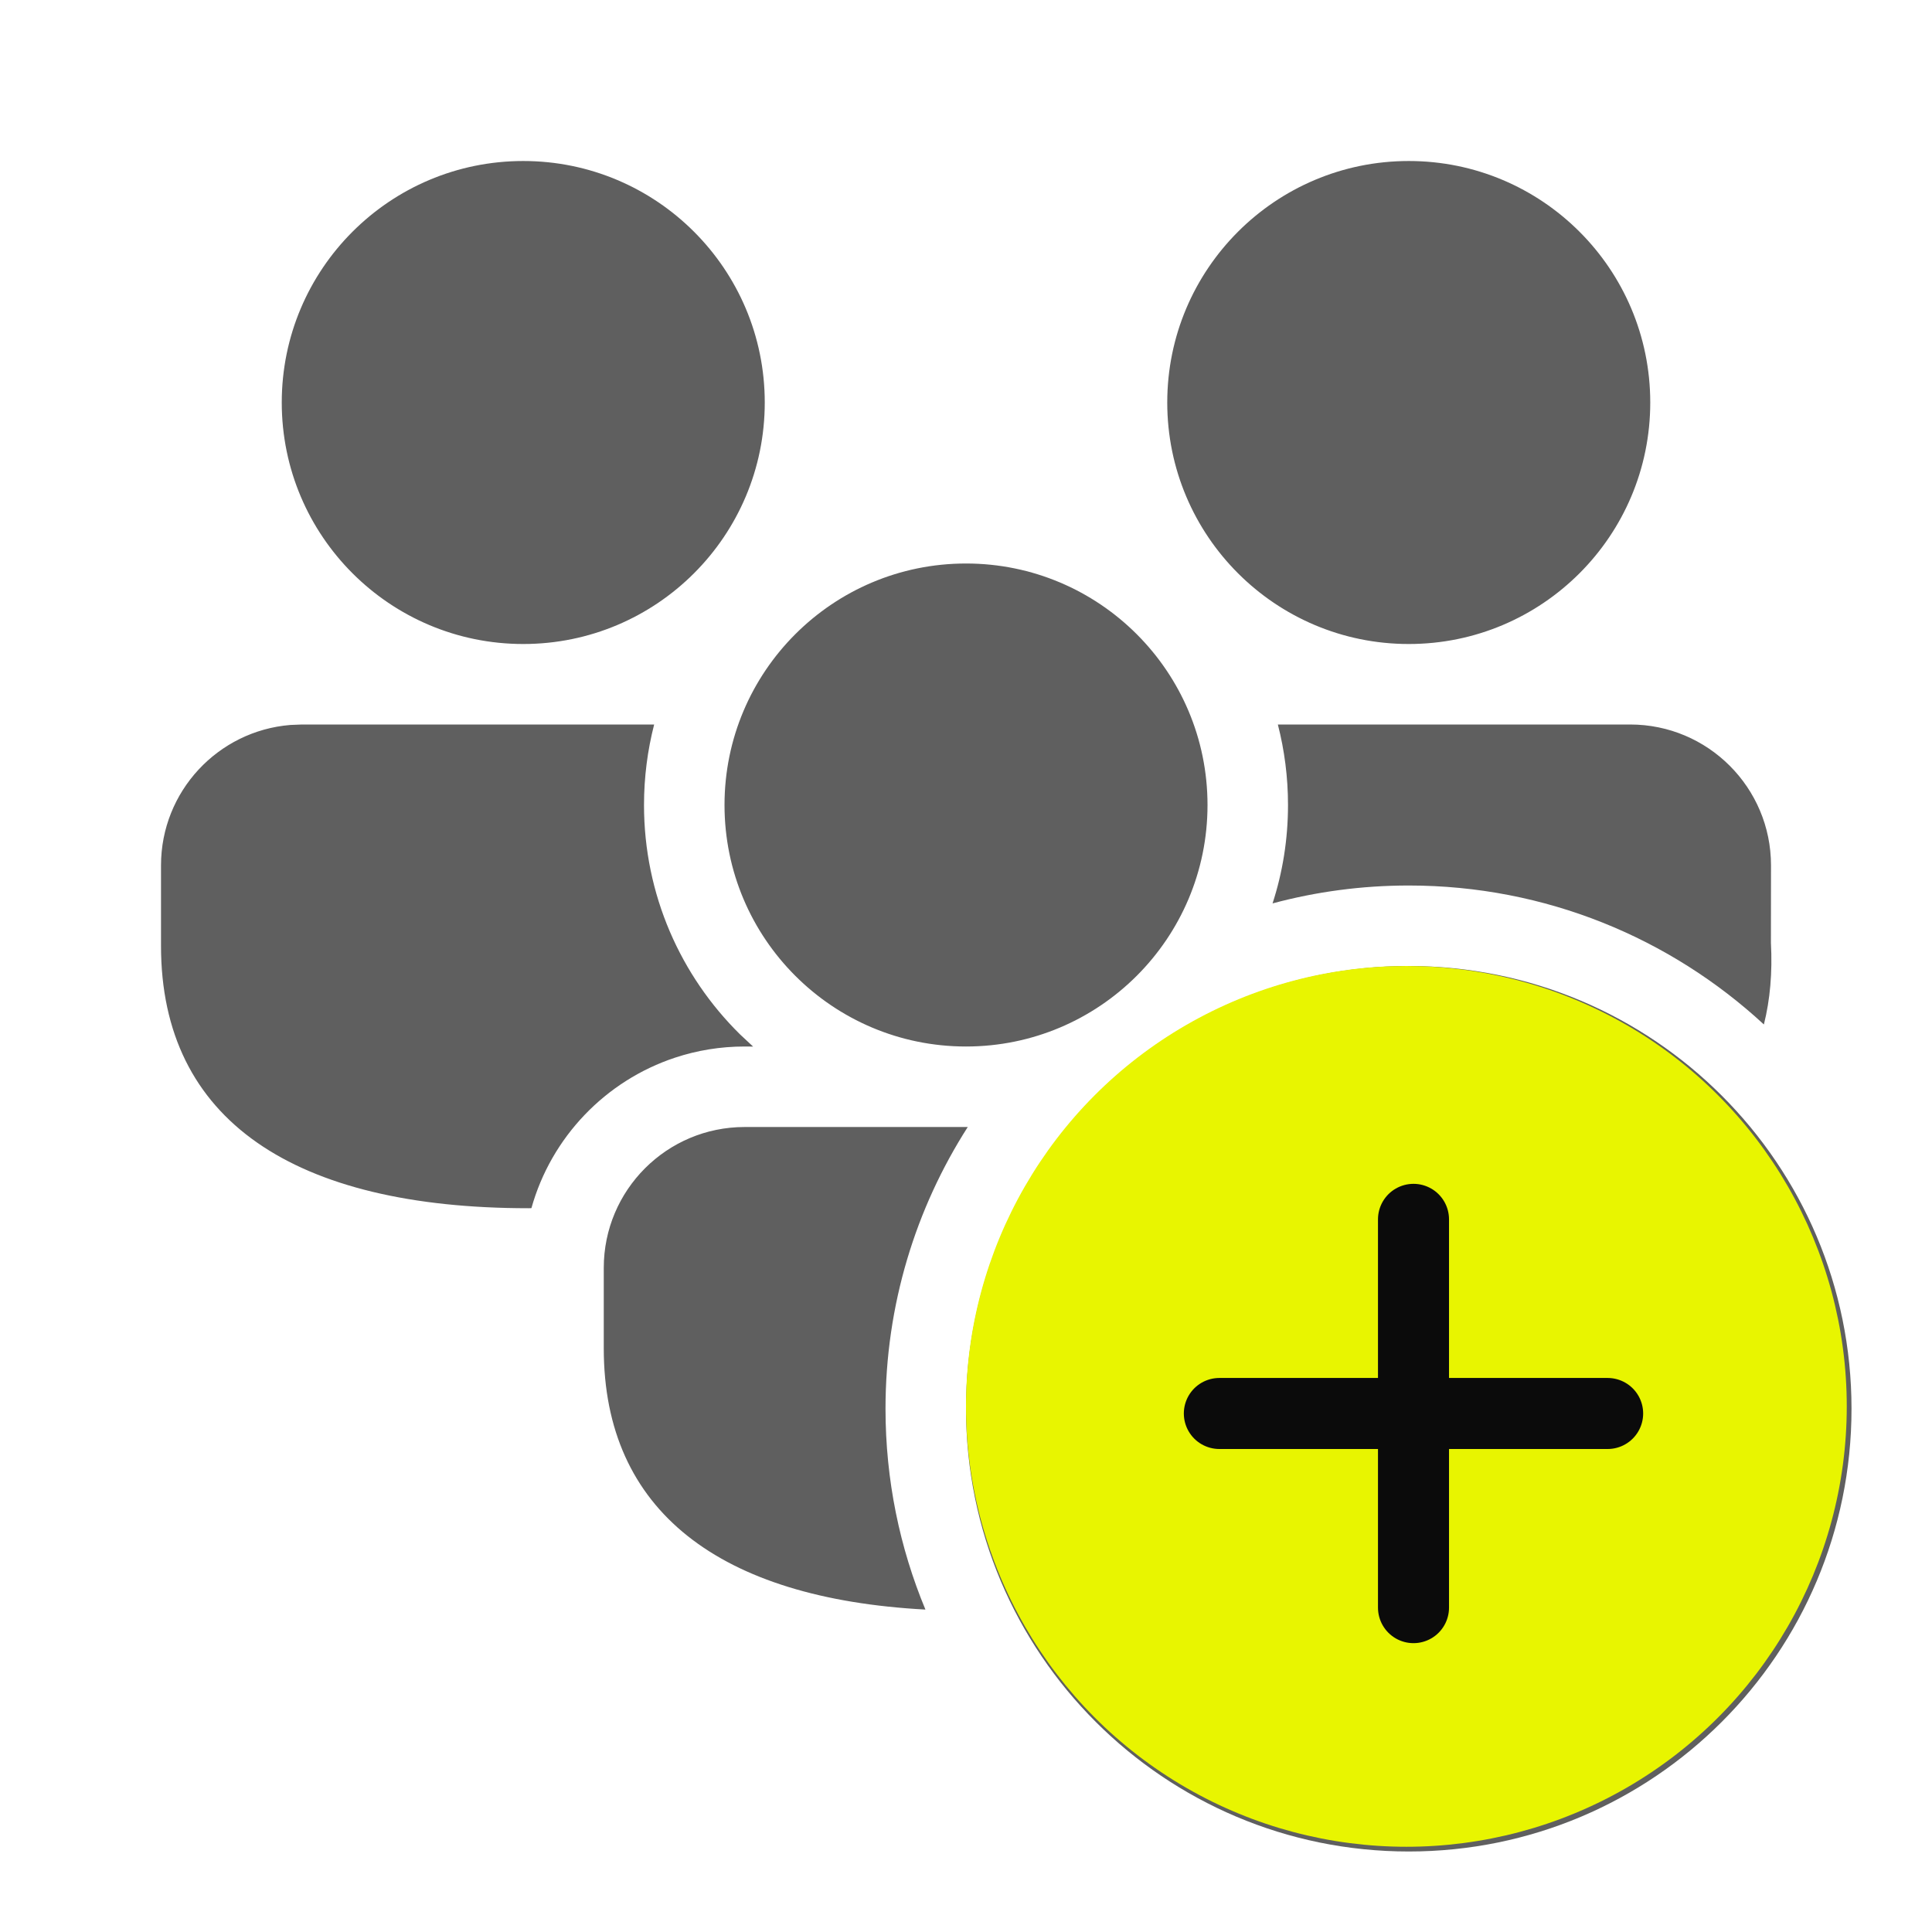
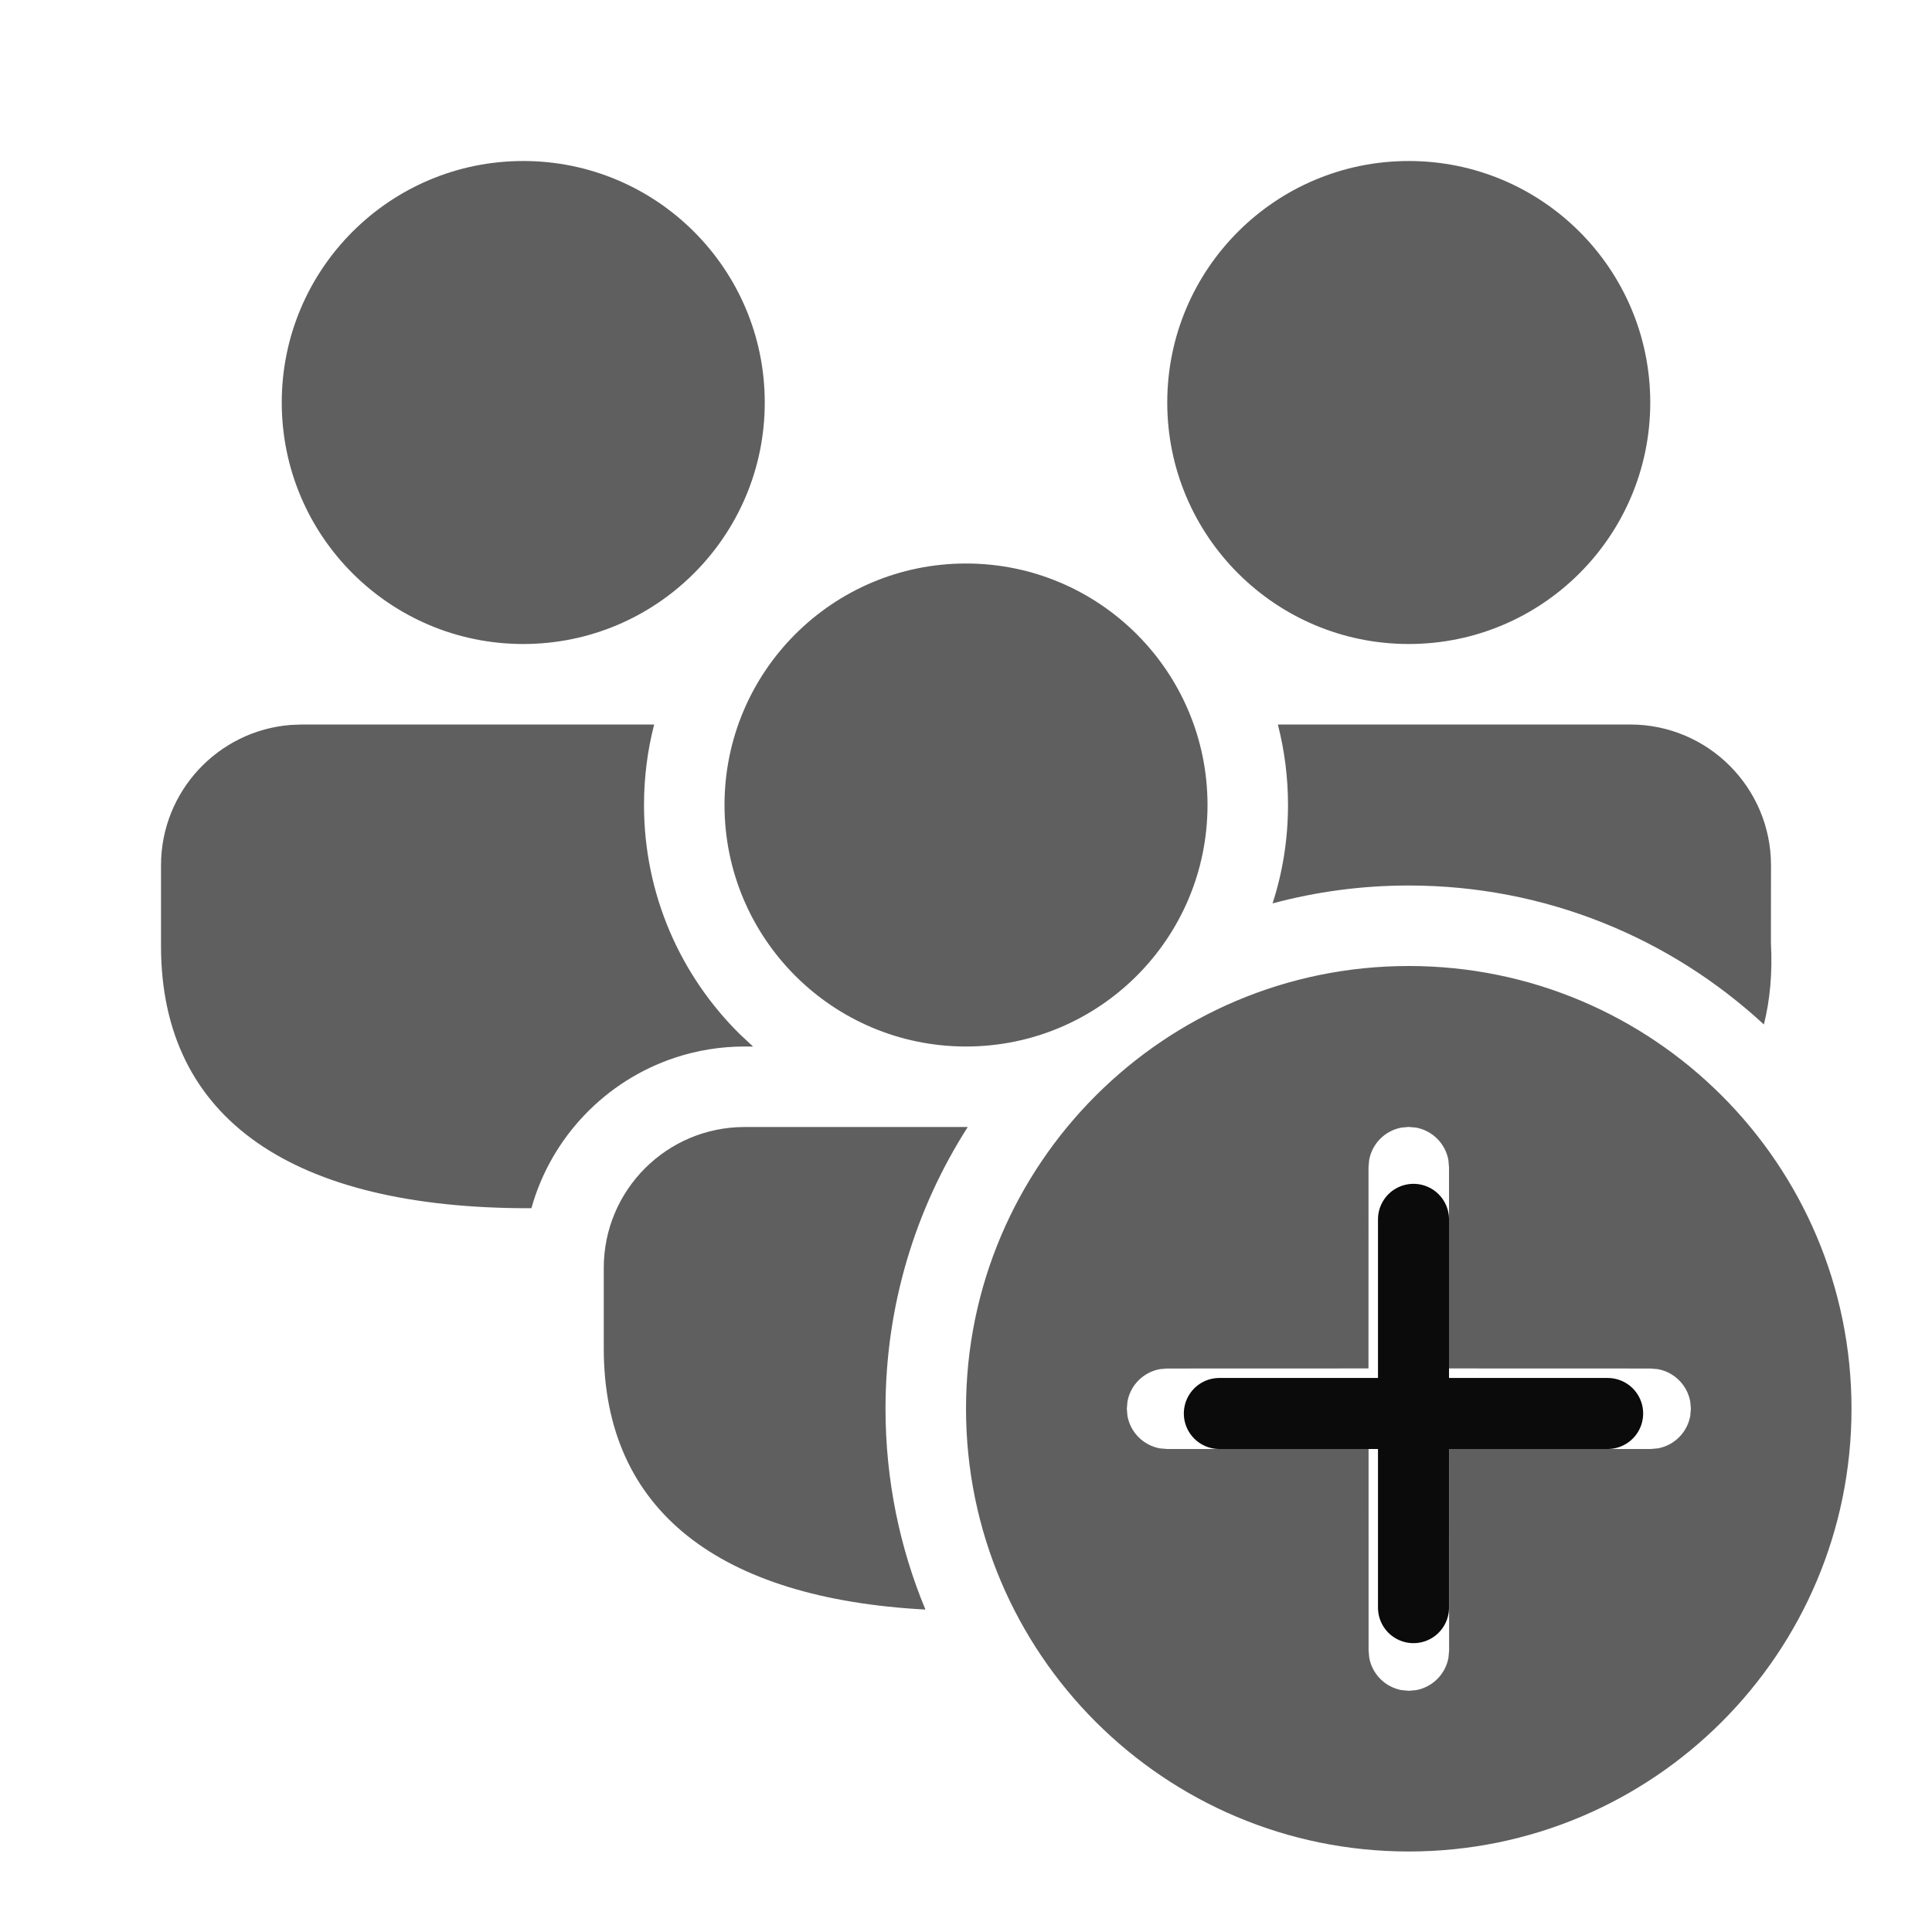
<svg xmlns="http://www.w3.org/2000/svg" width="136" height="136" viewBox="0 0 136 136" fill="none">
  <path d="M99.167 68C116.38 68 130.334 81.954 130.334 99.167C130.334 116.38 116.38 130.333 99.167 130.333C81.954 130.333 68.001 116.38 68.001 99.167C68.001 81.954 81.954 68 99.167 68ZM99.167 79.329L98.658 79.375C97.501 79.585 96.59 80.497 96.38 81.653L96.334 82.162L96.332 96.329L82.154 96.334L81.645 96.379C80.488 96.589 79.576 97.501 79.366 98.657L79.321 99.167L79.366 99.676C79.576 100.833 80.488 101.745 81.645 101.955L82.154 102L96.338 101.996L96.34 116.187L96.386 116.696C96.596 117.852 97.508 118.764 98.664 118.974L99.174 119.02L99.683 118.974C100.839 118.764 101.751 117.852 101.961 116.696L102.007 116.187L102.004 101.996L116.193 102L116.702 101.955C117.859 101.745 118.771 100.833 118.981 99.676L119.027 99.167L118.981 98.657C118.771 97.501 117.859 96.589 116.702 96.379L116.193 96.334L101.999 96.329L102.001 82.162L101.955 81.653C101.745 80.497 100.833 79.585 99.677 79.375L99.167 79.329ZM68.125 79.332C64.459 85.058 62.334 91.864 62.334 99.167C62.334 104.175 63.334 108.95 65.144 113.303C50.672 112.525 42.501 106.381 42.501 94.917V89.25C42.501 83.773 46.941 79.334 52.417 79.334L68.125 79.332ZM46.048 51.001C45.582 52.812 45.334 54.71 45.334 56.667C45.334 62.988 47.922 68.705 52.096 72.816L53.014 73.672L52.417 73.667C50.71 73.667 49.066 73.942 47.529 74.449C42.628 76.067 38.804 80.05 37.408 85.046L37.212 85.051C20.729 85.051 11.334 78.876 11.334 66.584V60.917C11.334 55.714 15.341 51.447 20.437 51.033L21.251 51L46.048 51.001ZM68.001 39.667C77.389 39.667 85.001 47.278 85.001 56.667C85.001 66.056 77.389 73.667 68.001 73.667C58.612 73.667 51.001 66.056 51.001 56.667C51.001 47.278 58.612 39.667 68.001 39.667ZM114.751 51C120.227 51 124.667 55.44 124.667 60.917L124.661 66.369C124.773 68.459 124.603 70.375 124.166 72.116C117.594 66.042 108.814 62.334 99.167 62.334C95.851 62.334 92.636 62.772 89.579 63.594C90.288 61.417 90.667 59.086 90.667 56.667C90.667 54.71 90.419 52.812 89.953 51.001L114.751 51ZM36.834 11.334C46.223 11.334 53.834 18.945 53.834 28.334C53.834 37.722 46.223 45.334 36.834 45.334C27.445 45.334 19.834 37.722 19.834 28.334C19.834 18.945 27.445 11.334 36.834 11.334ZM99.167 11.334C108.556 11.334 116.167 18.945 116.167 28.334C116.167 37.722 108.556 45.334 99.167 45.334C89.778 45.334 82.167 37.722 82.167 28.334C82.167 18.945 89.778 11.334 99.167 11.334Z" fill="#5F5F5F" />
-   <circle cx="99" cy="99" r="31" fill="#E8F500" />
  <path d="M85.834 99.5H113.167M99.501 85.834V113.167" stroke="#0B0B0B" stroke-width="5" stroke-linecap="round" stroke-linejoin="round" />
</svg>